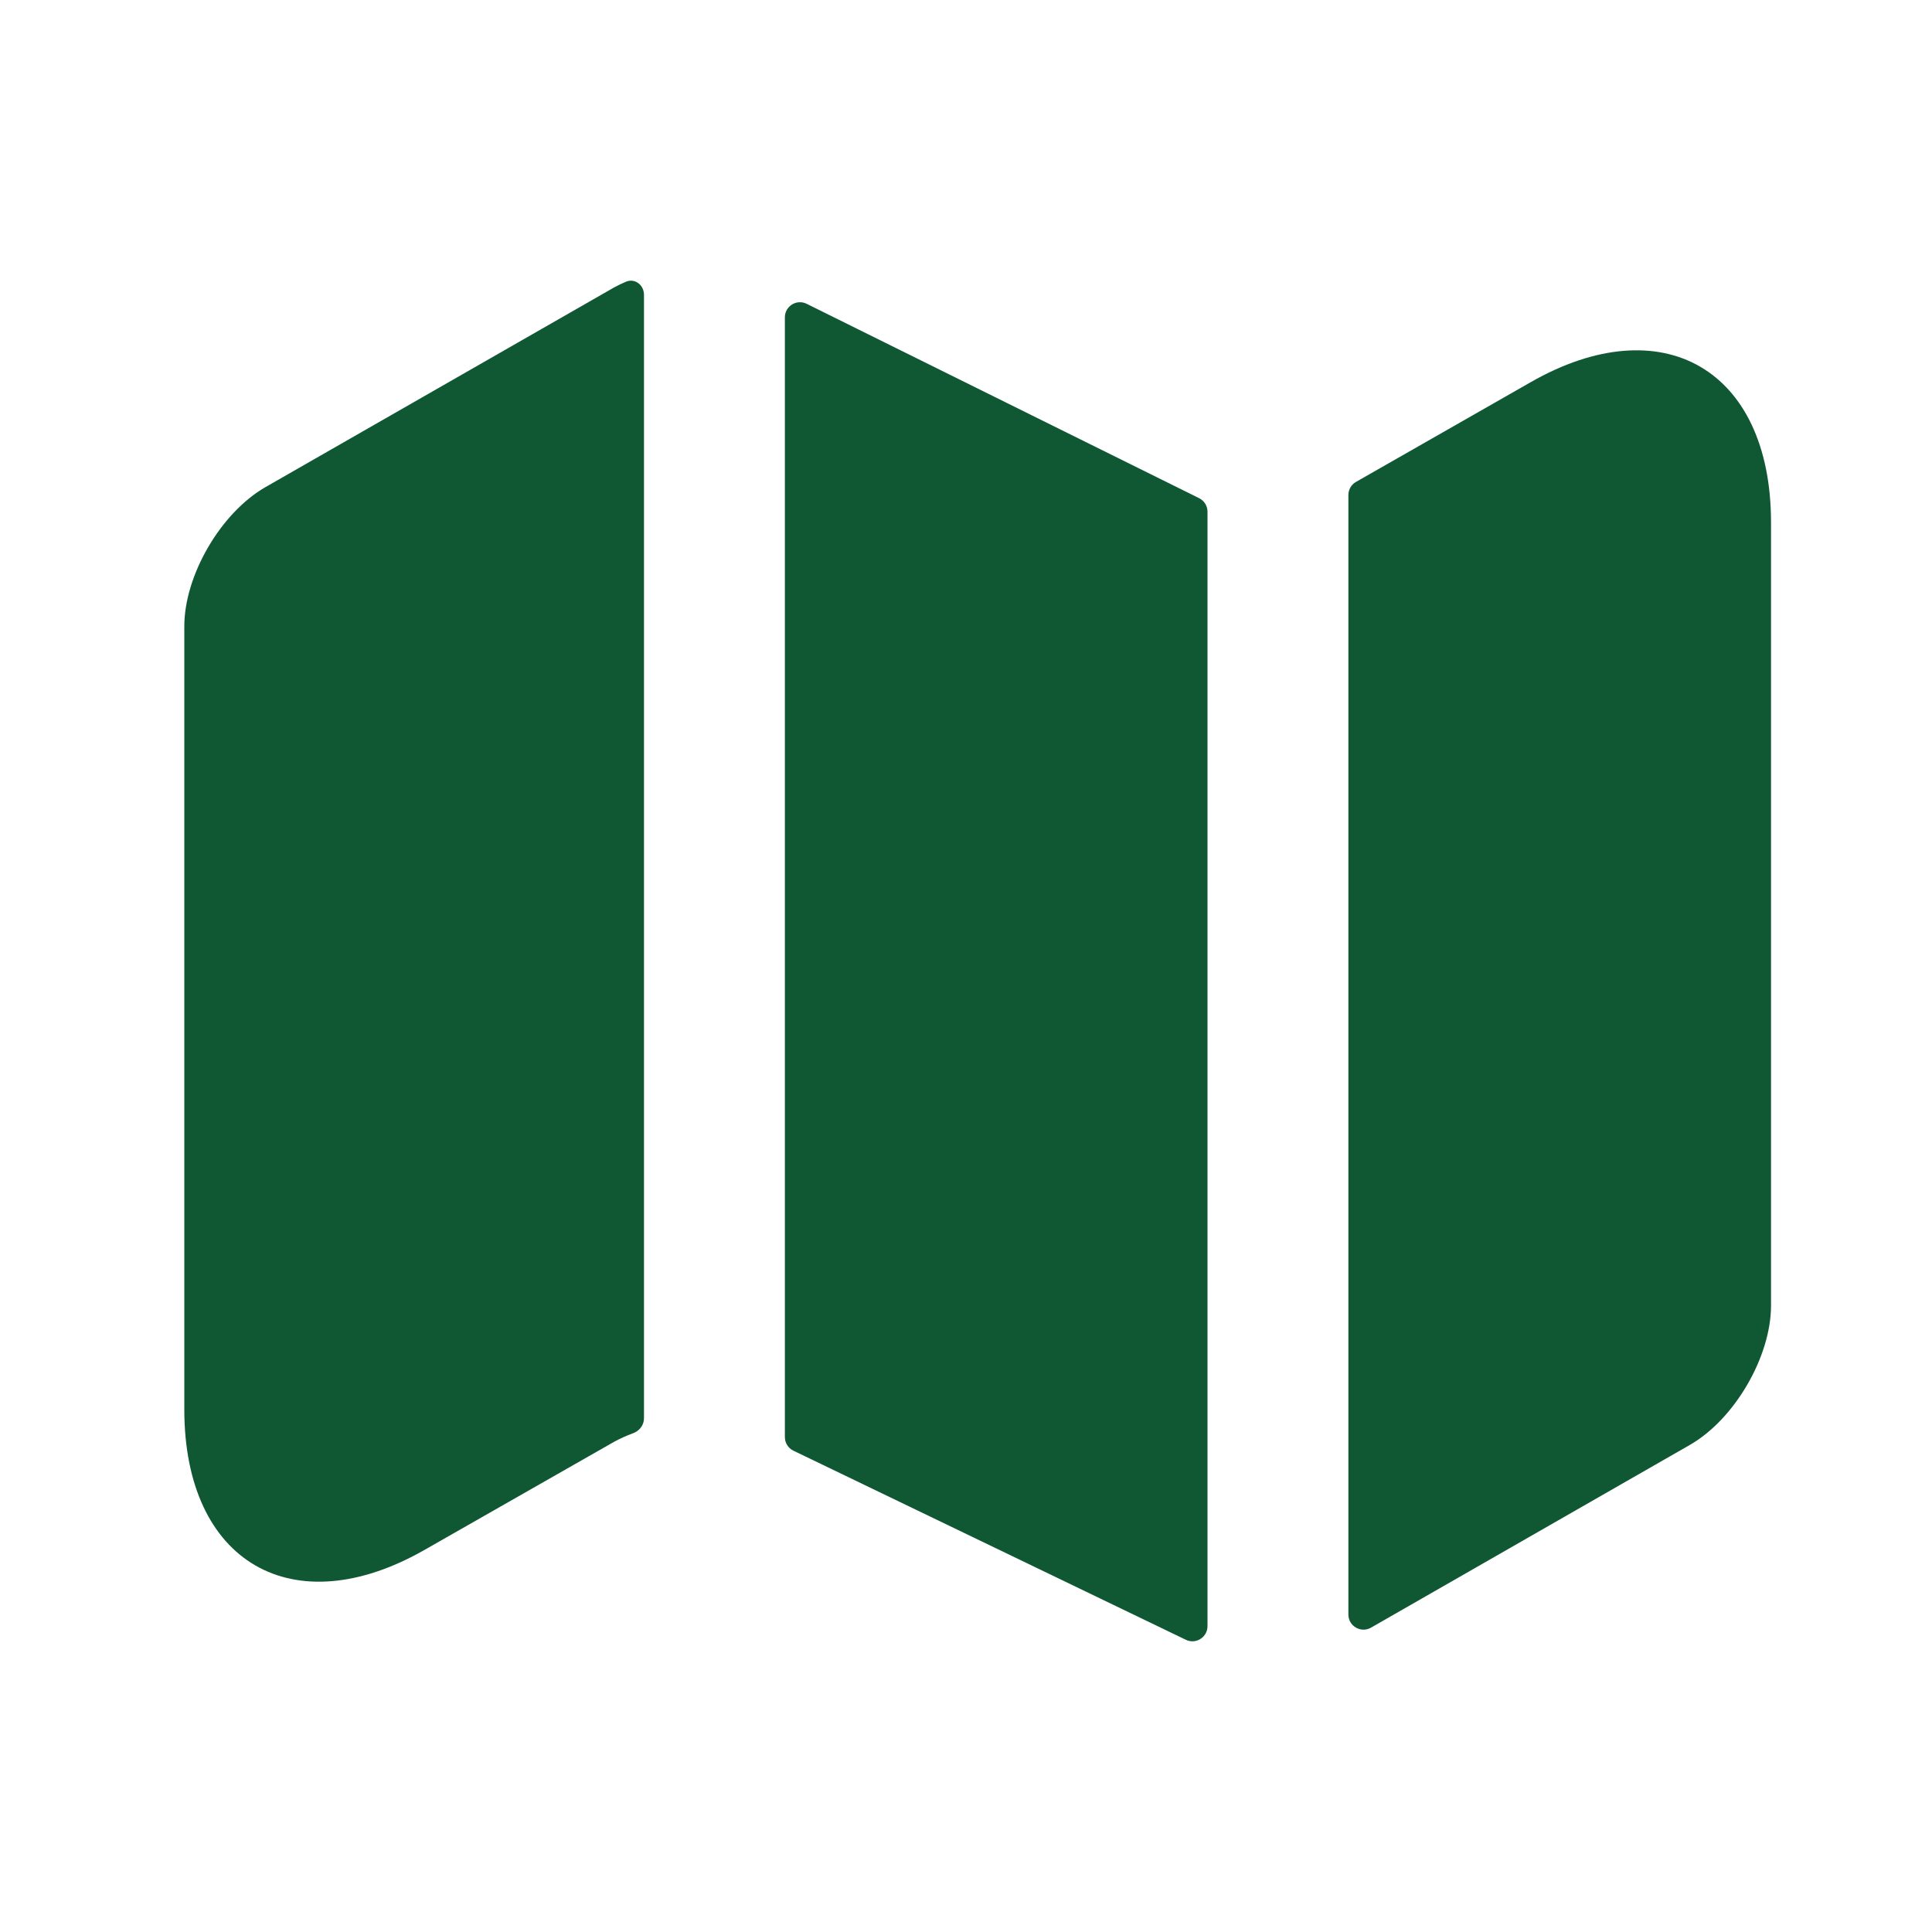
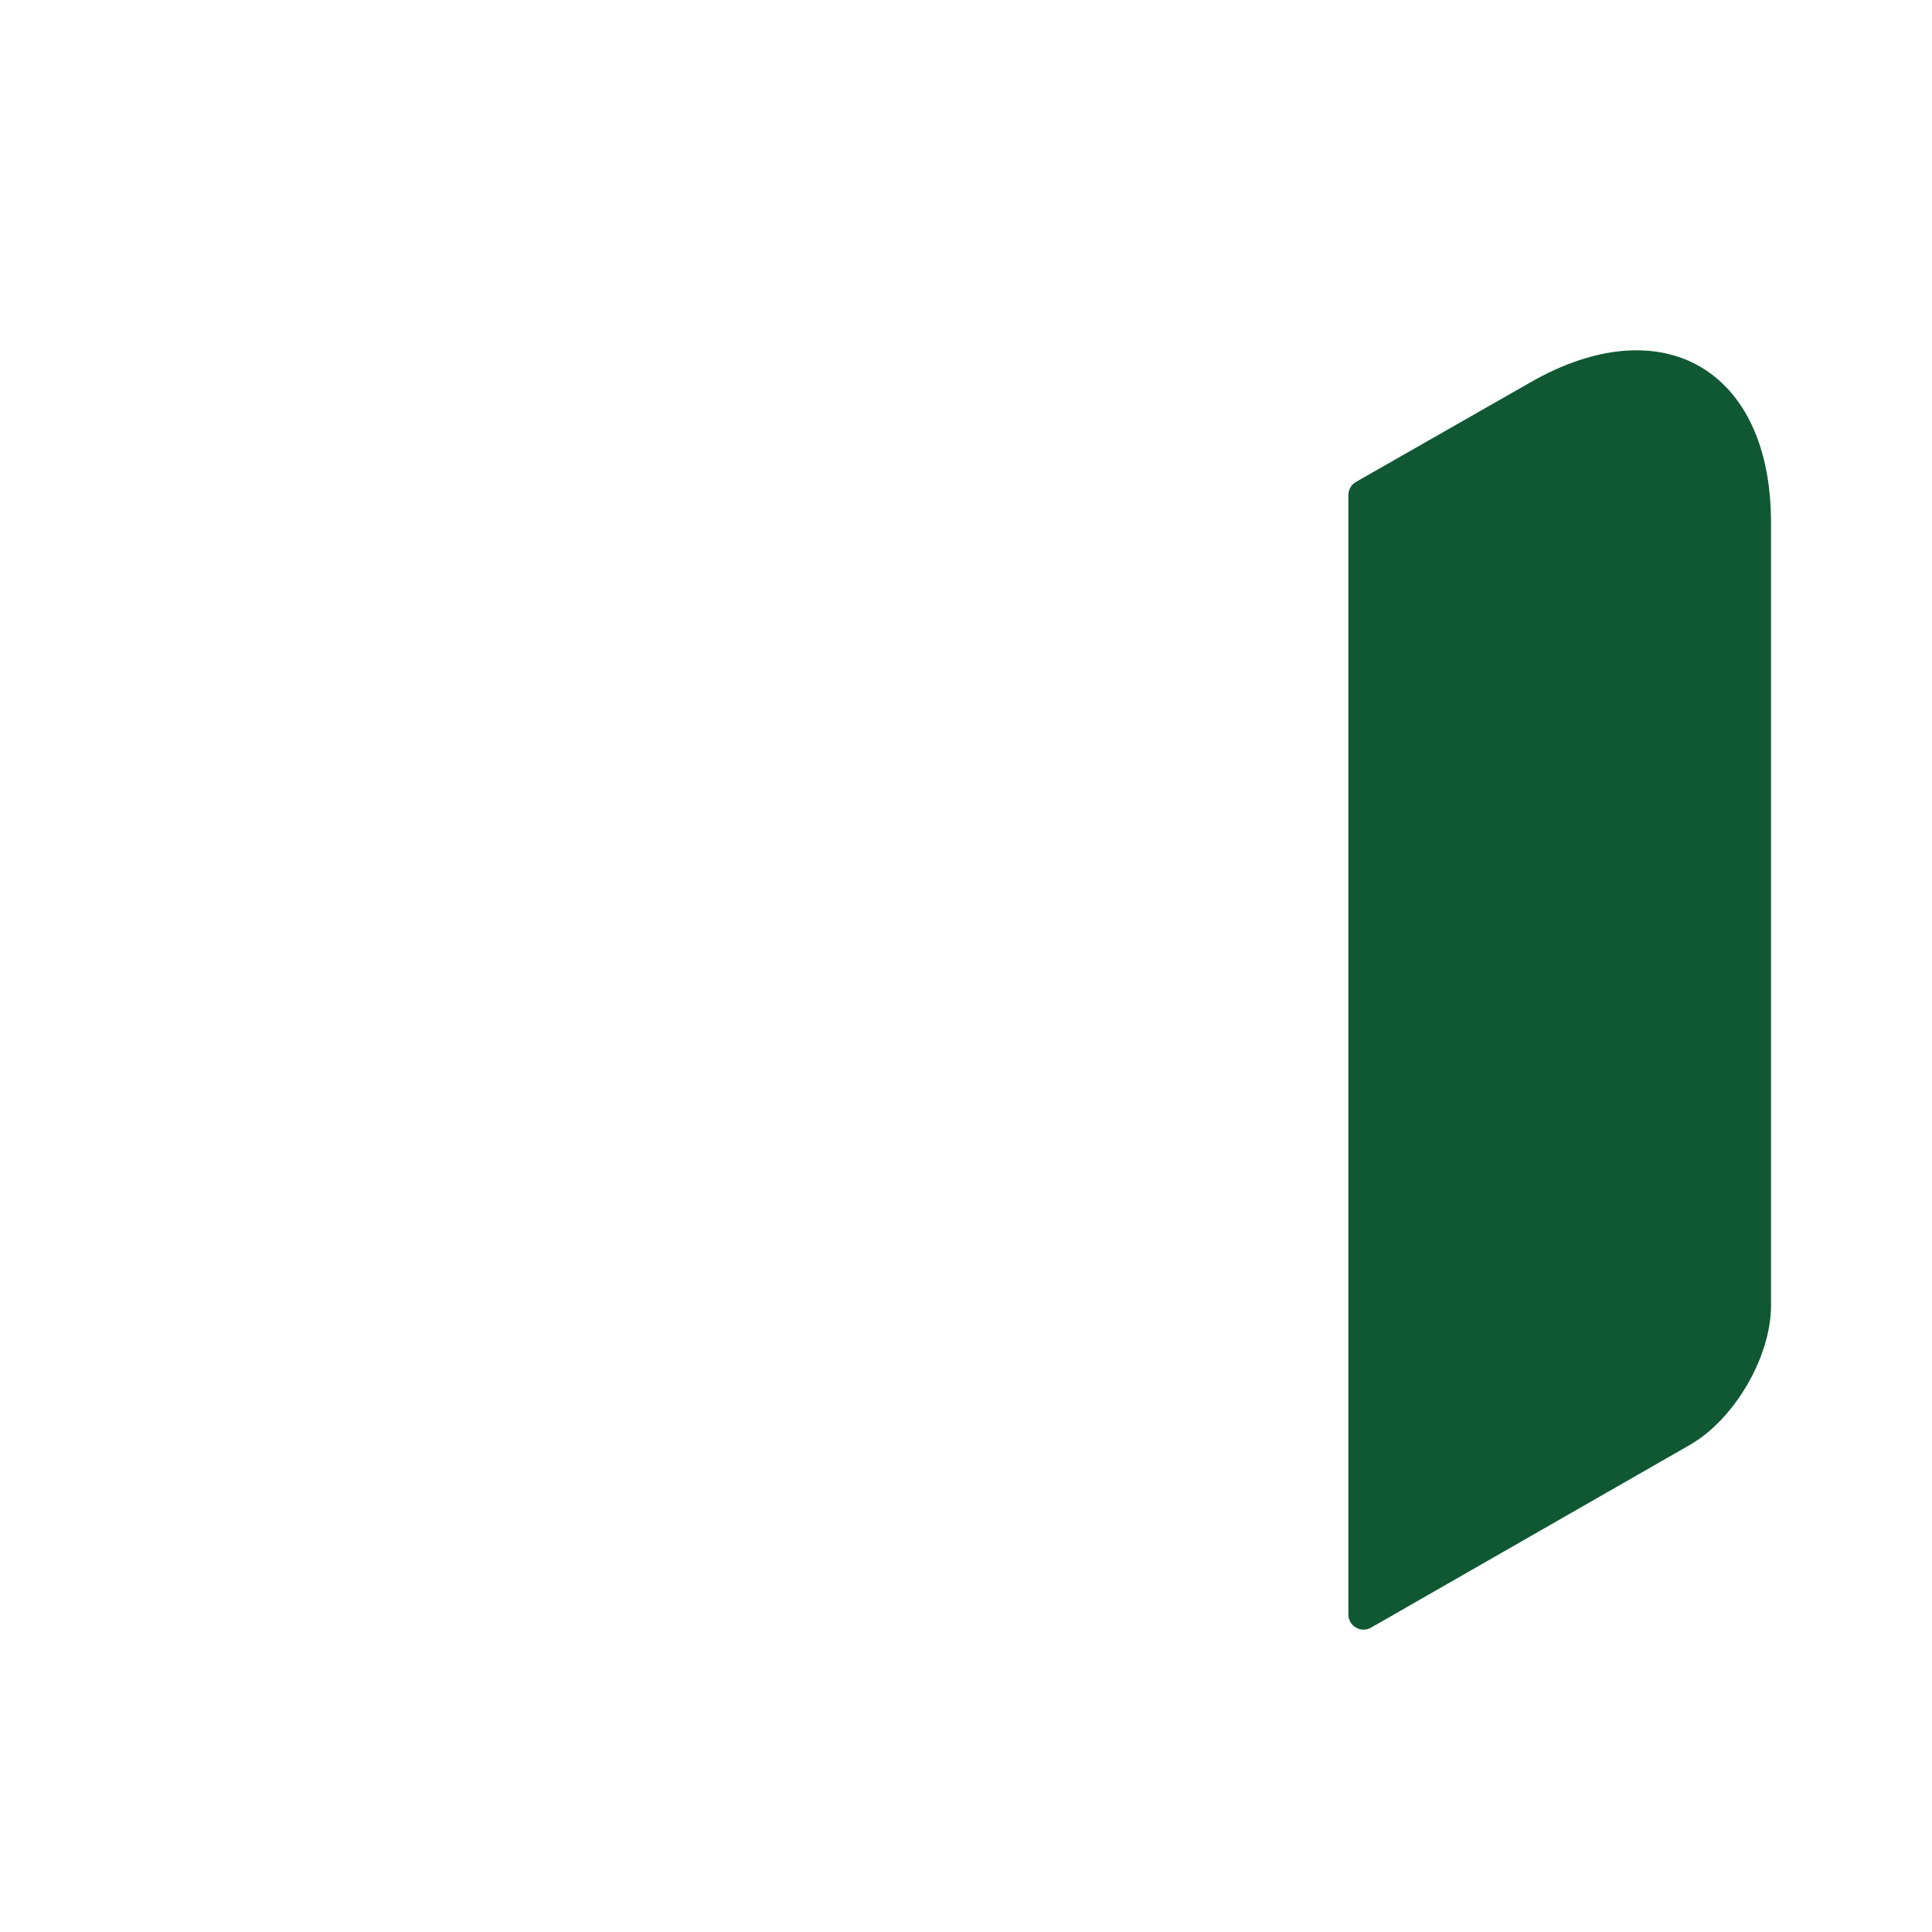
<svg xmlns="http://www.w3.org/2000/svg" width="40" height="40" viewBox="0 0 40 40" fill="none">
  <g clip-path="url(#clip0_259_1178)">
-     <path d="M12.964 5.831C13.148 5.756 13.333 5.904 13.333 6.103V29.364C13.333 29.504 13.24 29.625 13.109 29.673C12.967 29.724 12.838 29.784 12.716 29.85L8.8 32.083C6.066 33.65 3.816 32.35 3.816 29.183V12.967C3.816 11.917 4.566 10.617 5.5 10.083L12.716 5.95C12.796 5.907 12.878 5.867 12.964 5.831Z" fill="#105833" />
-     <path d="M24.826 10.314C24.933 10.367 25 10.475 25 10.594V33.668C25 33.898 24.759 34.05 24.552 33.95L16.427 30.035C16.319 29.983 16.25 29.874 16.25 29.754V6.57C16.25 6.338 16.494 6.187 16.701 6.29L24.826 10.314Z" fill="#105833" />
    <path d="M36.667 10.817V27.033C36.667 28.083 35.917 29.383 34.984 29.917L28.385 33.699C28.177 33.818 27.917 33.667 27.917 33.427V10.248C27.917 10.136 27.977 10.032 28.075 9.977L31.684 7.917C34.417 6.35 36.667 7.65 36.667 10.817Z" fill="#105833" />
  </g>
  <defs>
    <clipPath id="clip0_259_1178">
      <rect width="40" height="40" fill="white" />
    </clipPath>
  </defs>
</svg>